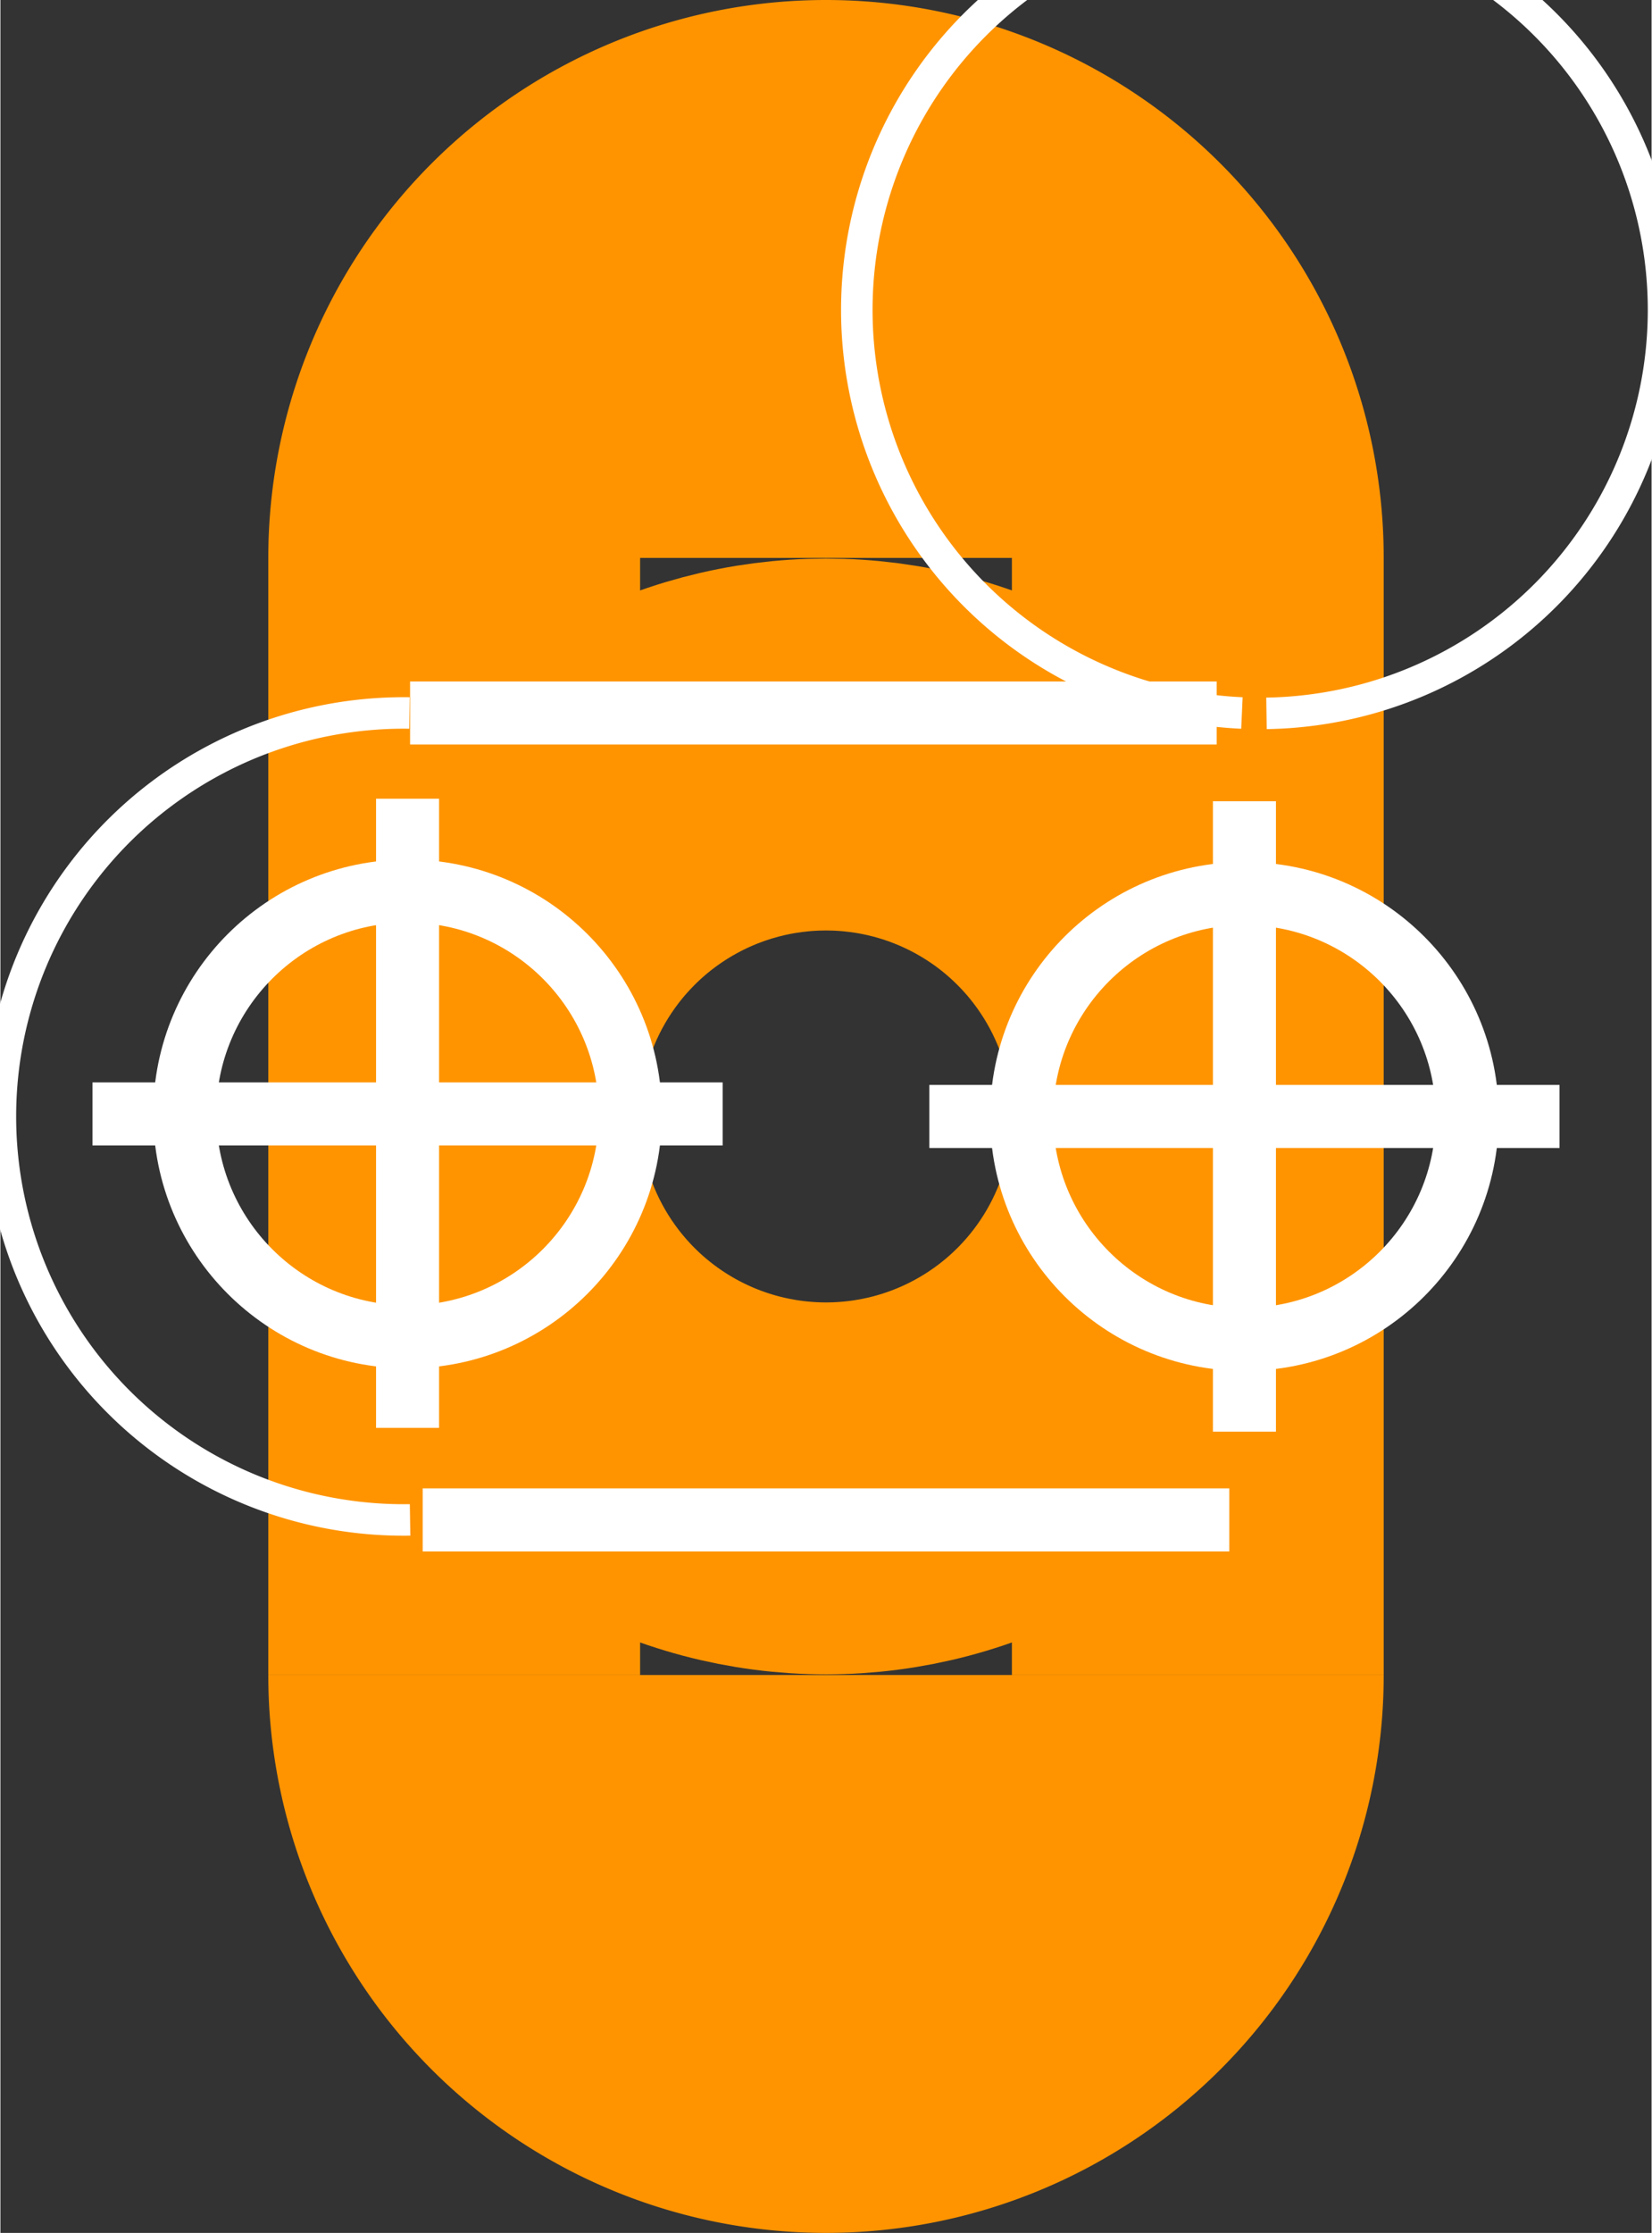
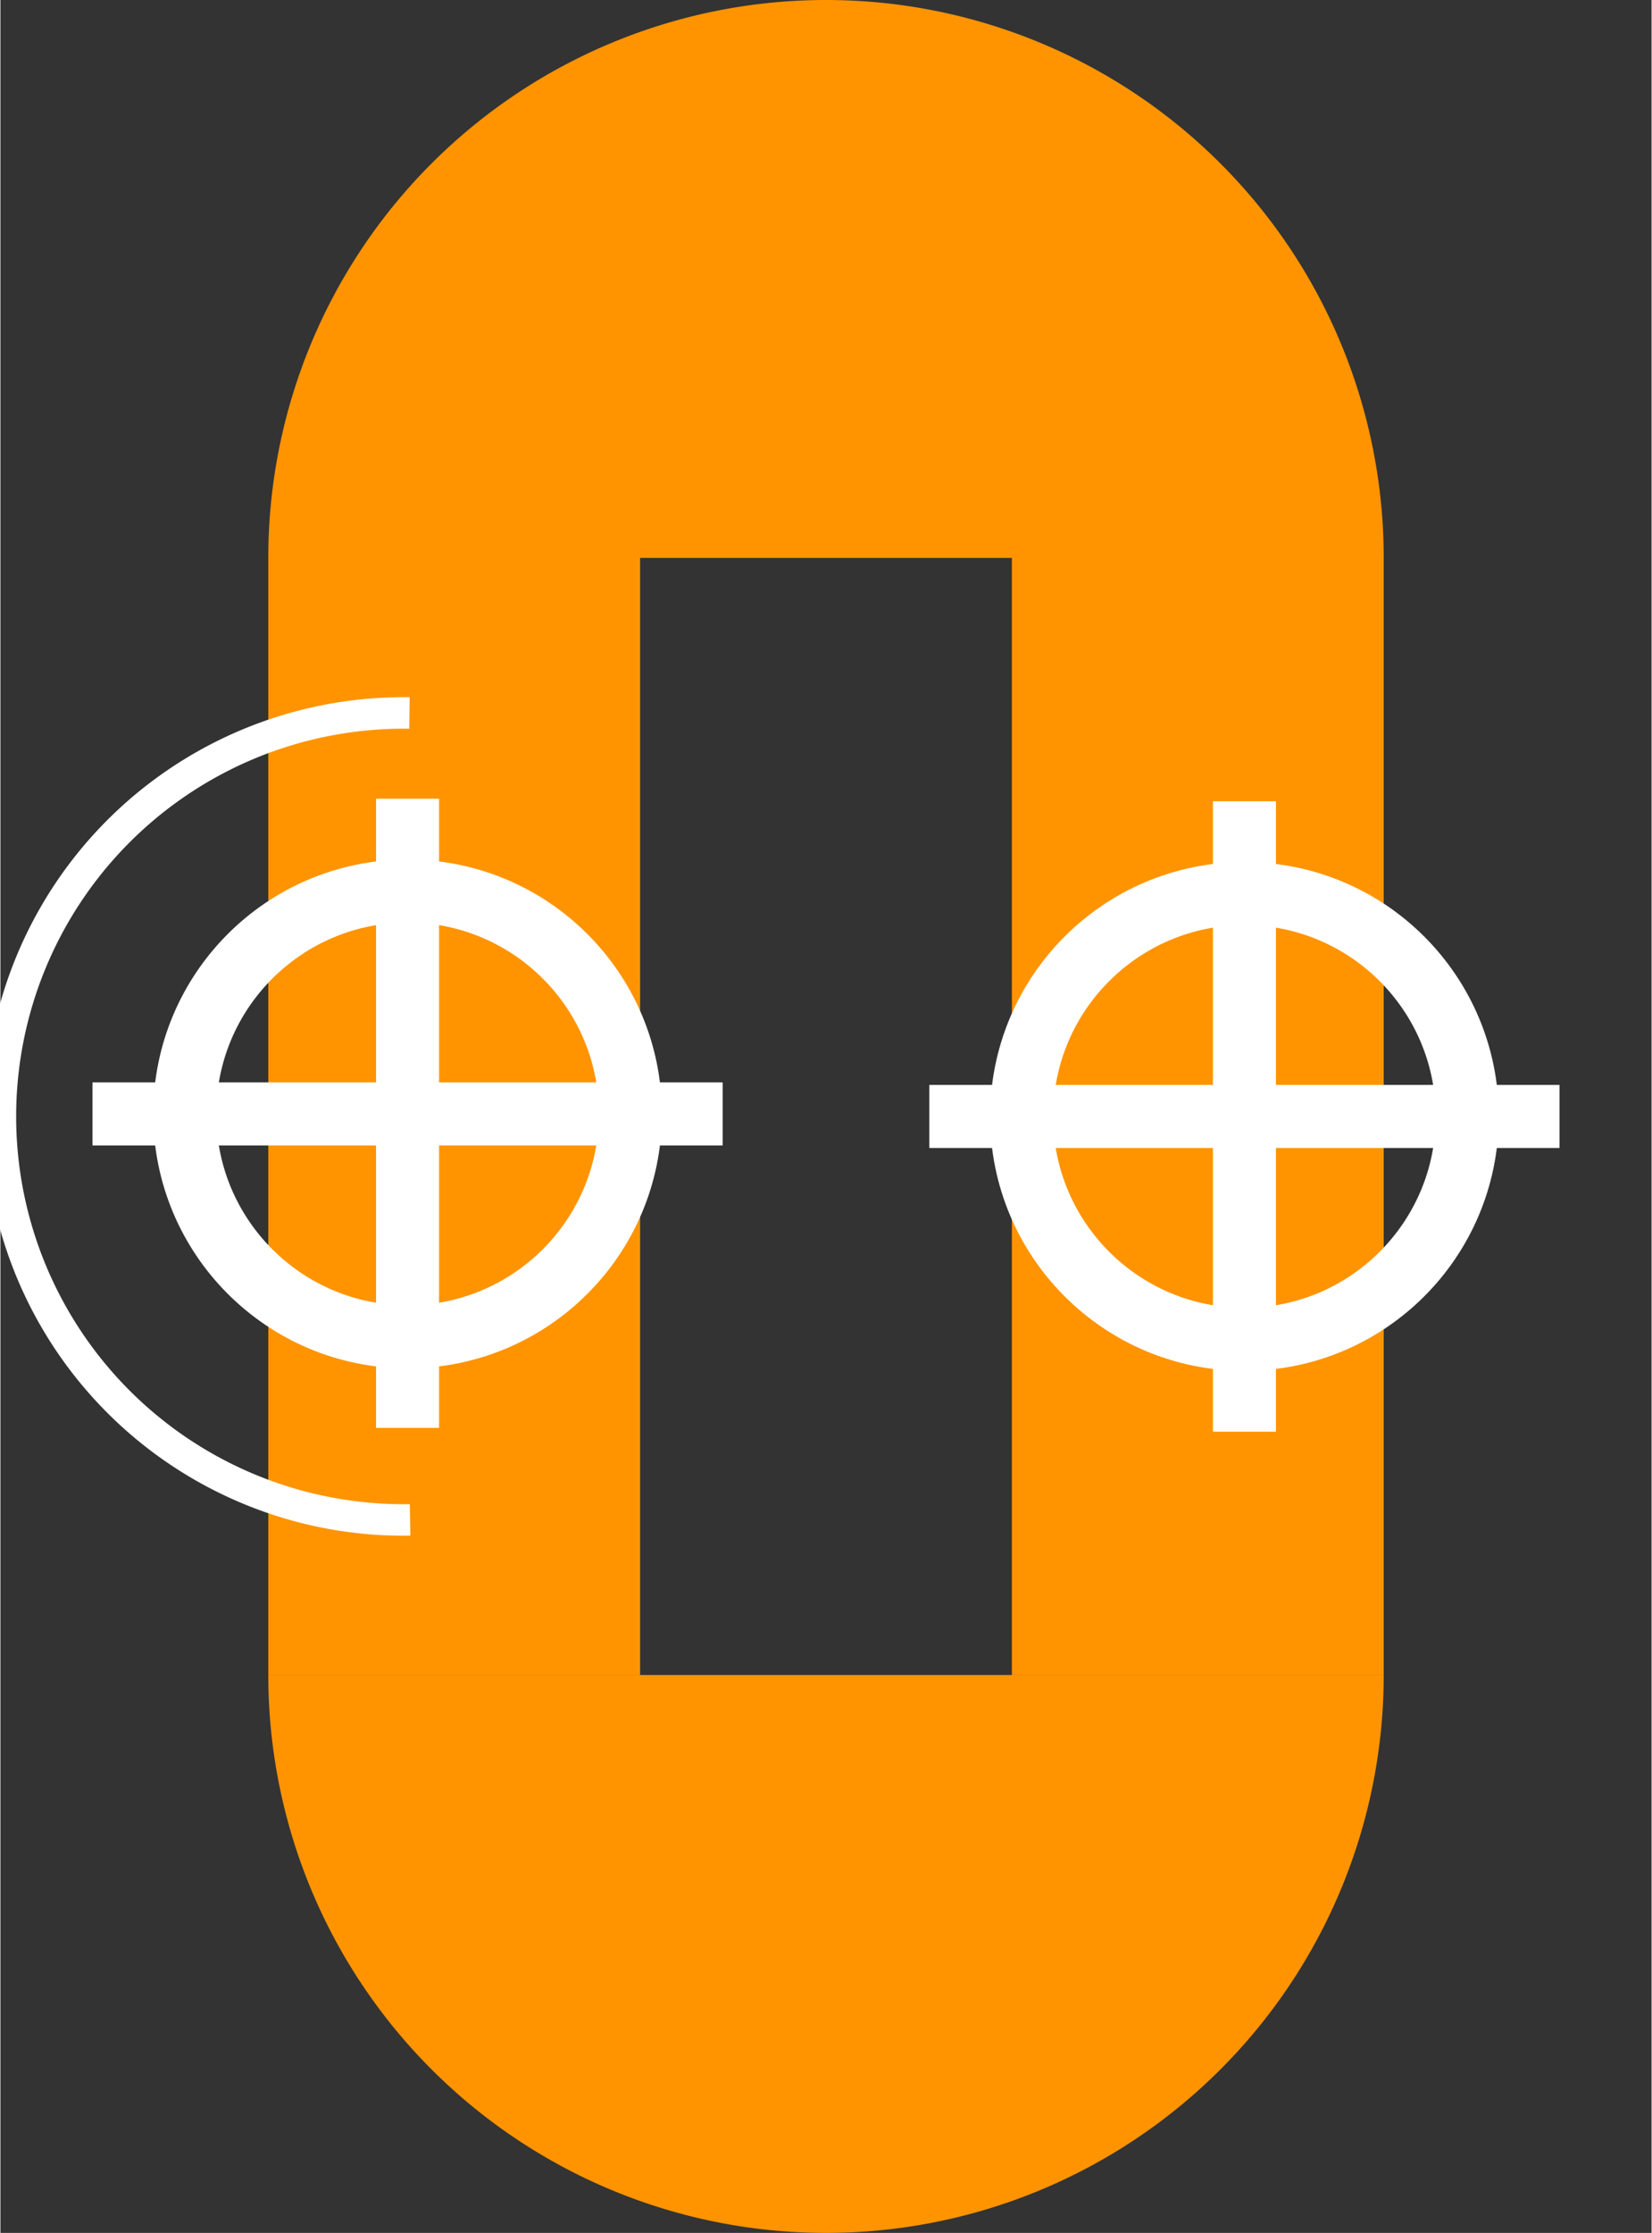
<svg xmlns="http://www.w3.org/2000/svg" version="1.2" baseProfile="tiny" x="0in" y="0in" width="0.131in" height="0.177in" viewBox="0 0 1310.08 1771">
  <rect x="0" y="0" width="1310.08" height="1771" fill="#333333" stroke="none" />
  <title>SparkFun.mod</title>
  <desc>Kicad module 'SparkFun-OPENSERVO_VIA' from file 'SparkFun.mod' converted by Fritzing</desc>
  <g id="copper0">
    <g id="copper1">
      <g connectorname="P$1" id="connector0pin">
-         <circle fill="none" cx="655.039" cy="885.5" stroke="#ff9400" r="295" stroke-width="295" />
        <line fill="none" stroke="#ff9400" y1="442.5" x1="360.039" y2="1328.5" stroke-width="295" x2="360.039" />
        <line fill="none" stroke="#ff9400" y1="442.5" x1="950.039" y2="1328.5" stroke-width="295" x2="950.039" />
        <path fill="#ff9400" stroke-width="0" d="M212.539,442.5a442.5,442.5,0,0,1,885,0" />
        <path fill="#ff9400" stroke-width="0" d="M1097.54,1328.5a442.5,442.5,0,1,1,-885,0" />
      </g>
    </g>
  </g>
  <g id="silkscreen">
-     <line fill="none" stroke="white" y1="565.5" x1="325.039" y2="565.5" stroke-width="50" x2="965.039" />
-     <line fill="none" stroke="white" y1="1205.5" x1="335.039" y2="1205.5" stroke-width="50" x2="975.039" />
    <circle fill="none" cx="323.039" cy="883.5" stroke="white" r="176.777" stroke-width="50" />
    <line fill="none" stroke="white" y1="883.5" x1="73.039" y2="883.5" stroke-width="50" x2="573.039" />
    <line fill="none" stroke="white" y1="1132.5" x1="323.039" y2="633.5" stroke-width="50" x2="323.039" />
    <circle fill="none" cx="987.039" cy="885.5" stroke="white" r="176.777" stroke-width="50" />
    <line fill="none" stroke="white" y1="885.5" x1="737.039" y2="885.5" stroke-width="50" x2="1237.04" />
    <line fill="none" stroke="white" y1="1135.5" x1="987.039" y2="635.5" stroke-width="50" x2="987.039" />
    <path fill="none" stroke="white" stroke-width="25" d="M324.534,565.493a320.039,320.039,0,1,0,0.505,640.007" />
-     <path fill="none" stroke="white" stroke-width="25" d="M1004.53,565.789a320.039,320.039,0,1,0,-19.491,-0.289" />
  </g>
</svg>